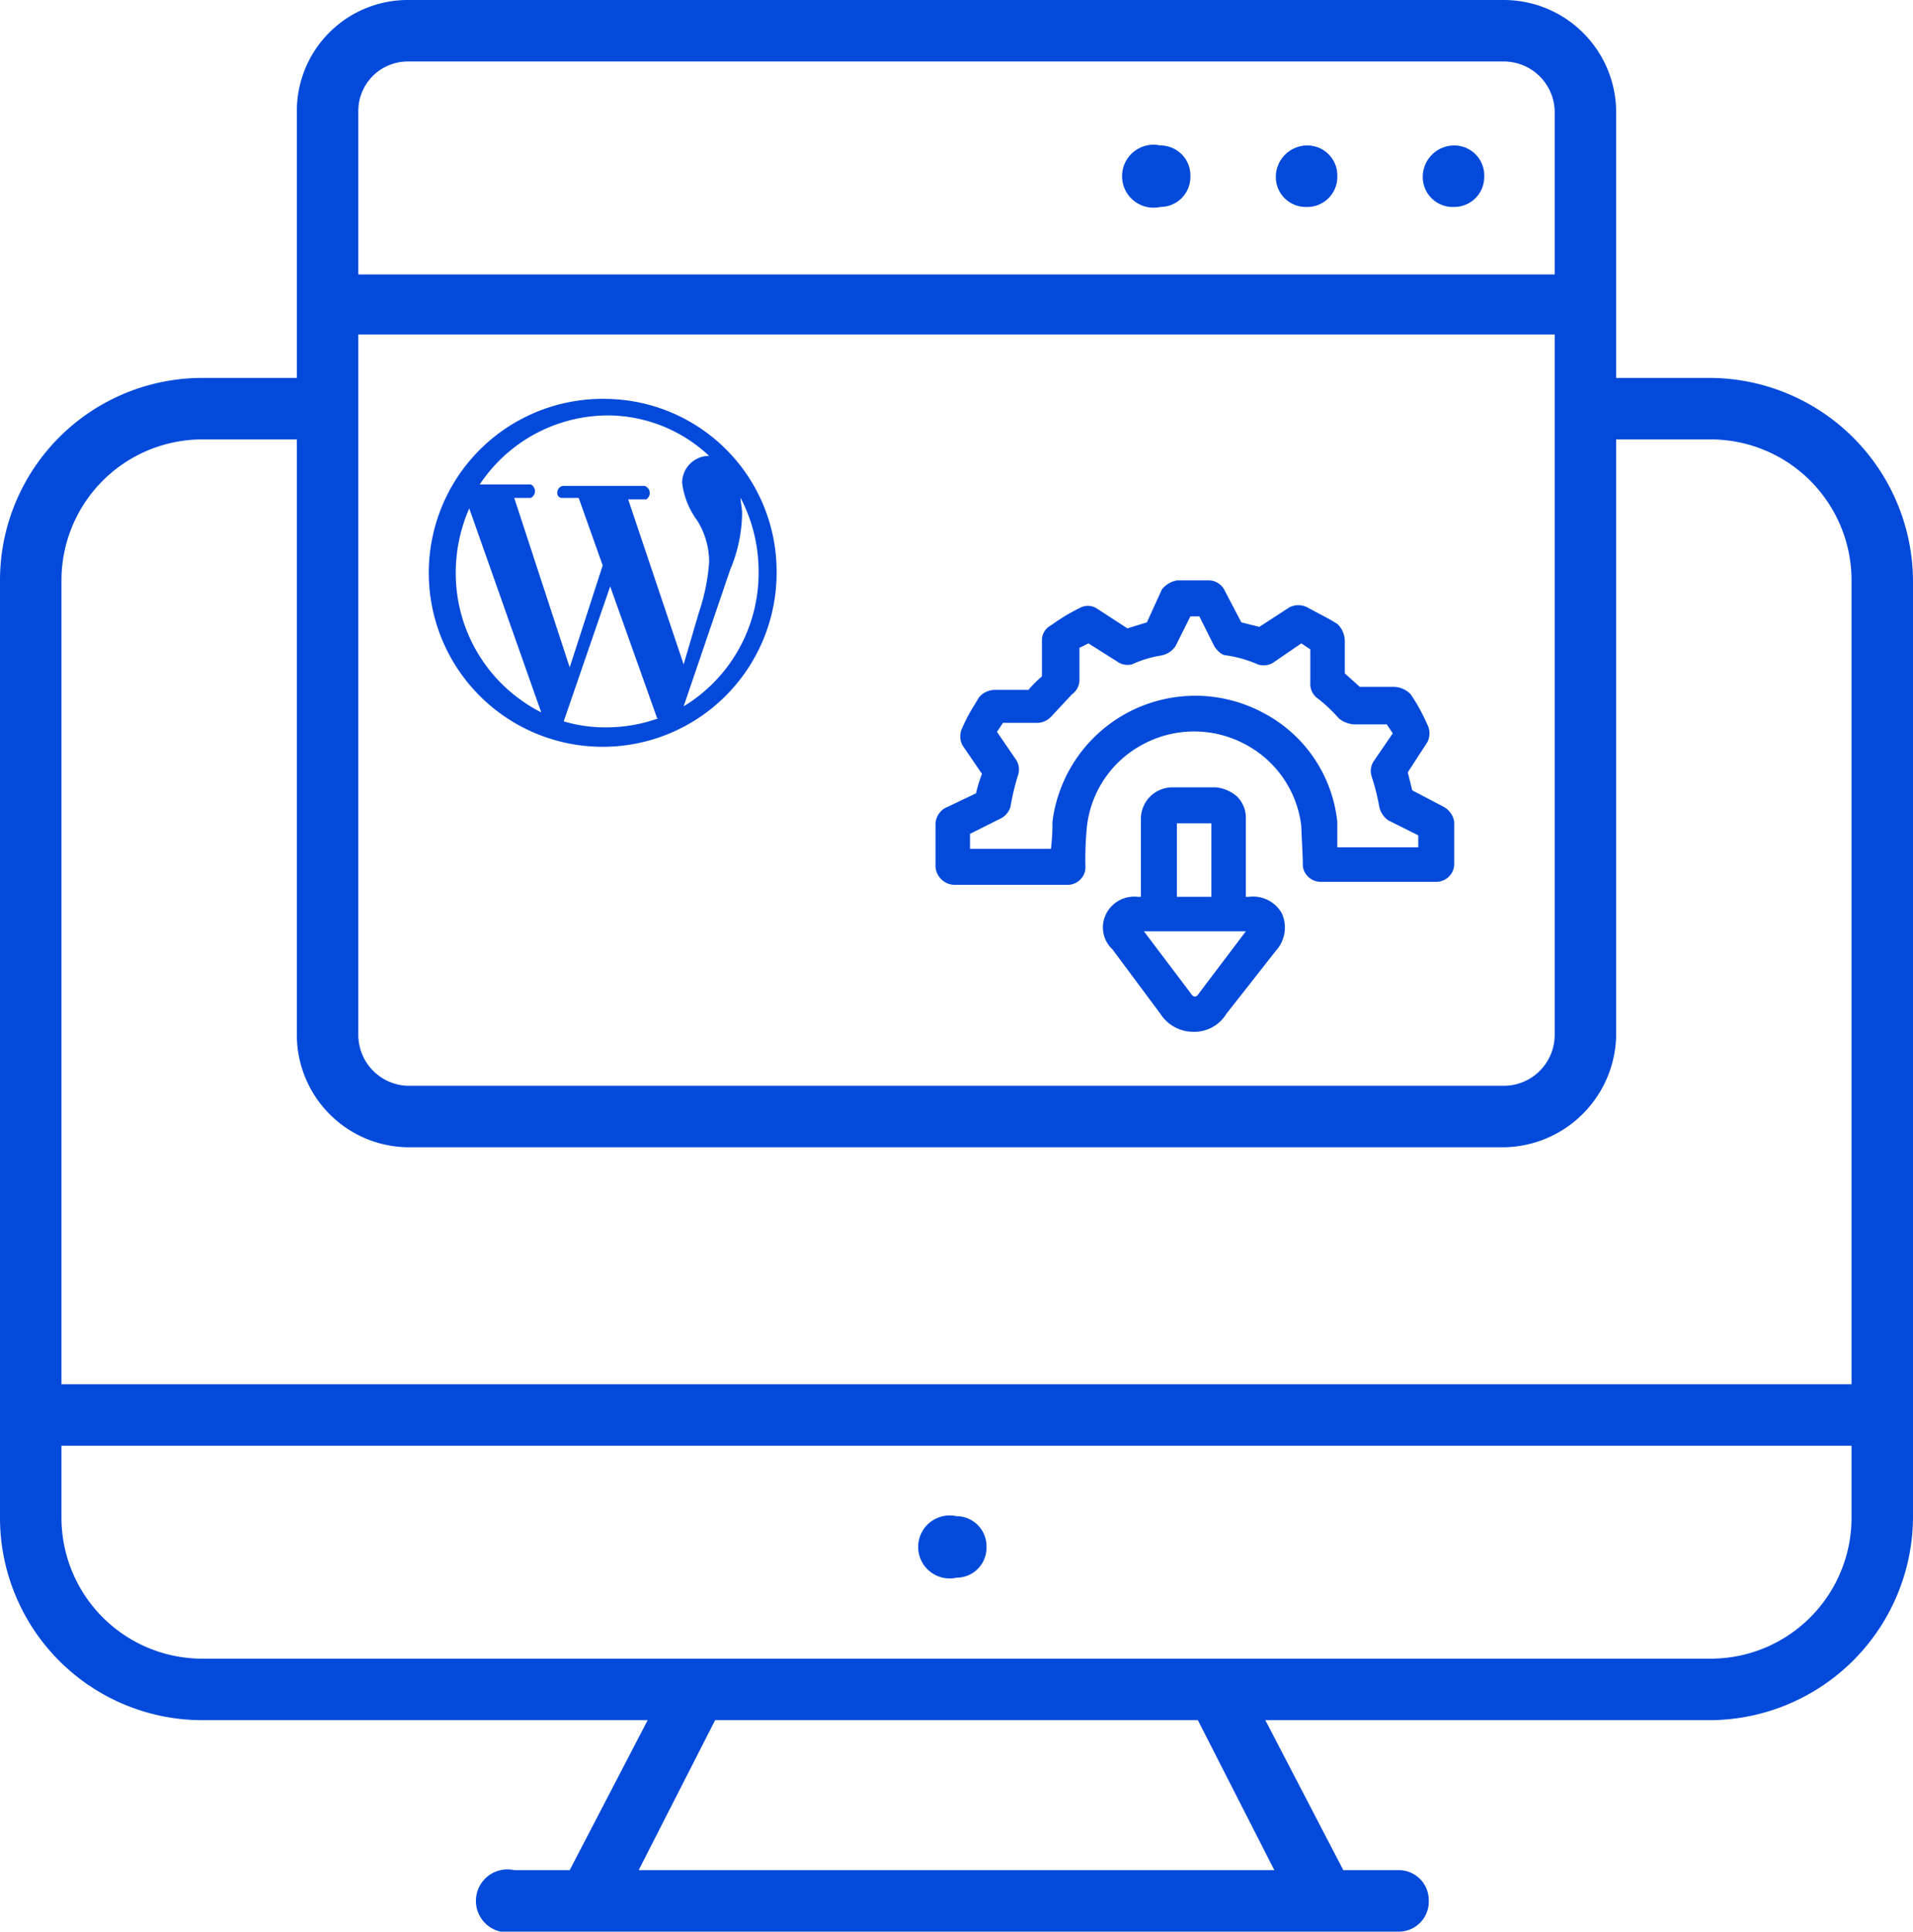
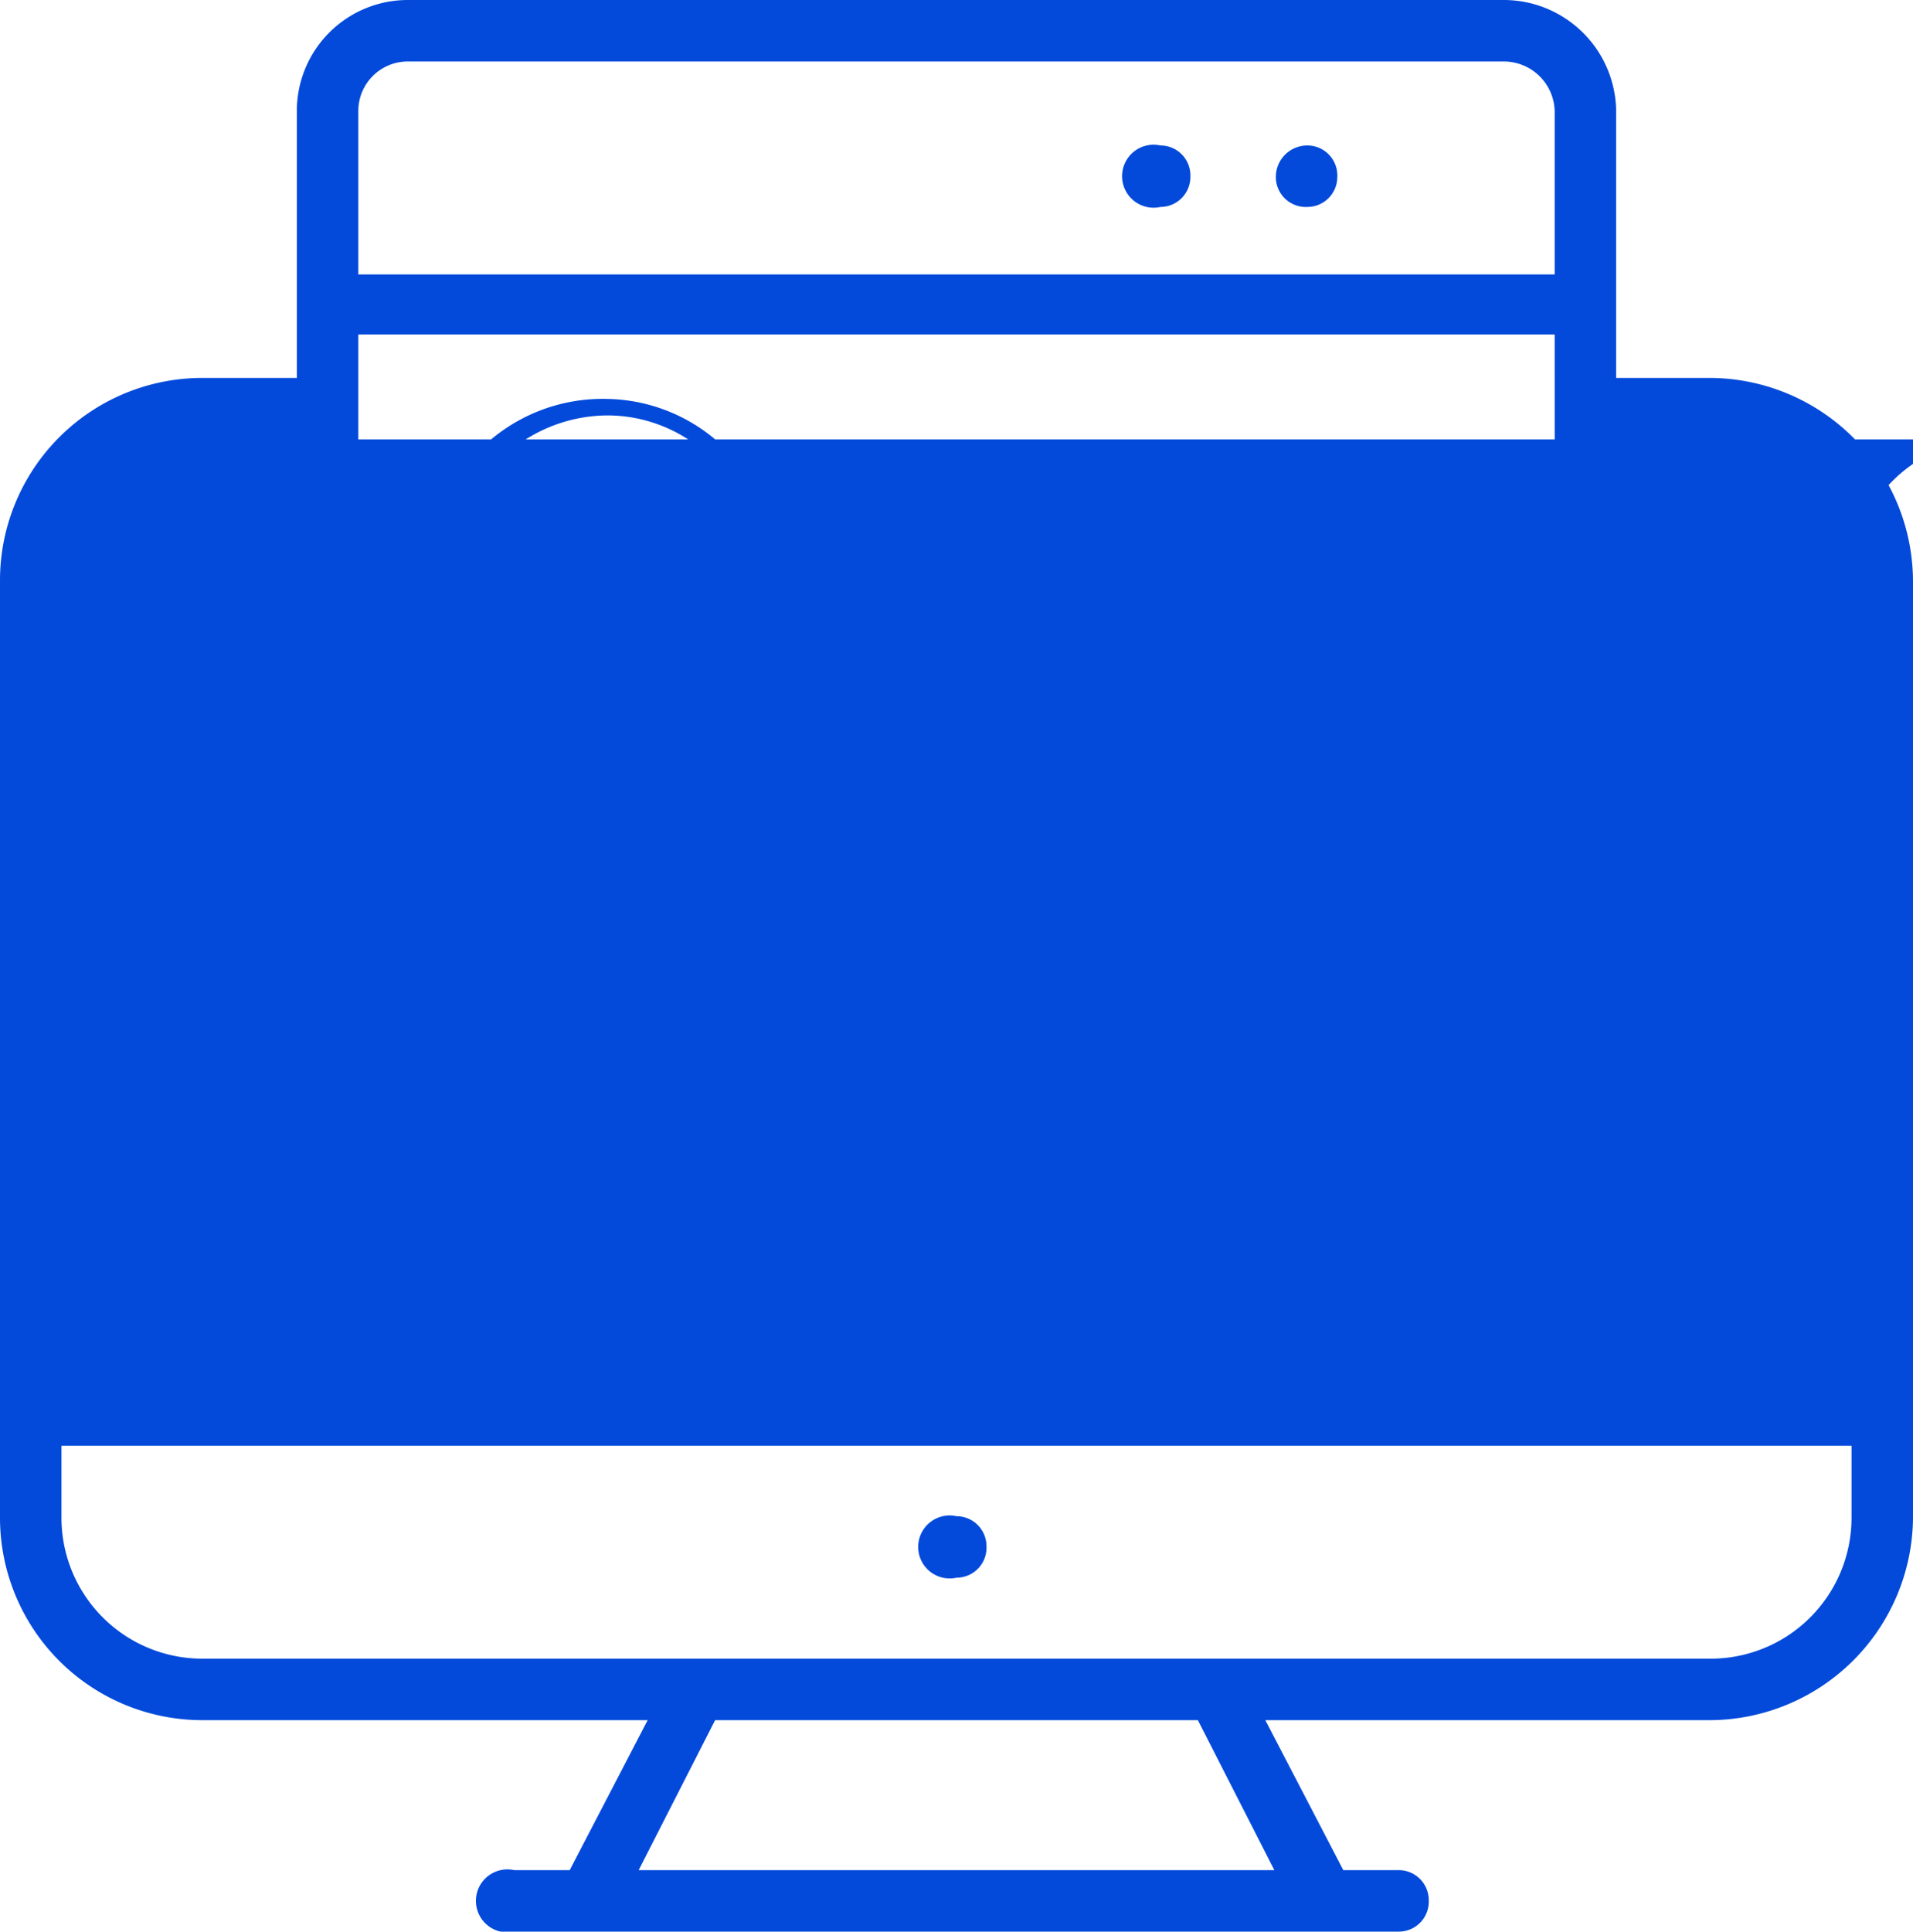
<svg xmlns="http://www.w3.org/2000/svg" width="127.6" height="128.8" viewBox="0 0 127.6 128.8">
  <defs>
    <style>.cls-1{fill:#034adb;}</style>
  </defs>
  <title>icon-161</title>
  <g id="Layer_1" data-name="Layer 1">
    <path class="cls-1" d="M63.6,59h7.7a1.2,1.2,0,0,0,.8-.4,1.1,1.1,0,0,0,.3-.8,21.8,21.8,0,0,1,.1-2.7h0a7.1,7.1,0,0,1,3.8-5.5,7.2,7.2,0,0,1,6.7,0,7.1,7.1,0,0,1,3.8,5.5c0,.3.1,2,.1,2.5h0a1.1,1.1,0,0,0,.3.8,1.2,1.2,0,0,0,.9.4h7.7A1.2,1.2,0,0,0,97,57.6V54.8h0a1.4,1.4,0,0,0-.7-1l-2.1-1.1-.3-1.2,1.3-2a1.3,1.3,0,0,0,0-1.2,12.8,12.8,0,0,0-1.1-2,1.6,1.6,0,0,0-1.1-.5H90.7l-1-.9V42.7a1.6,1.6,0,0,0-.5-1.1l-.5-.3-1.5-.8a1.3,1.3,0,0,0-1.2,0l-2,1.3-1.2-.3-1.1-2.1h0a1.2,1.2,0,0,0-1-.7H78.5a1.7,1.7,0,0,0-1,.6l-1,2.2-1.3.4-2-1.3h0a1.1,1.1,0,0,0-1.1-.1,13.2,13.2,0,0,0-2,1.2,1.1,1.1,0,0,0-.6,1v2.4a7.6,7.6,0,0,0-.9.9H66.4a1.4,1.4,0,0,0-1.1.5l-.3.5a10.9,10.9,0,0,0-.8,1.5,1.3,1.3,0,0,0,0,1.2l1.3,1.9a9.3,9.3,0,0,0-.4,1.3L63,53.9h0a1.3,1.3,0,0,0-.6,1v2.9A1.3,1.3,0,0,0,63.6,59Zm1.1-3.4,2-1a1.3,1.3,0,0,0,.7-.8,16,16,0,0,1,.5-2.1,1.2,1.2,0,0,0-.1-1l-1.3-1.9.4-.6h2.2a1.3,1.3,0,0,0,1-.4l1.4-1.5a1.2,1.2,0,0,0,.5-.9V43.2l.6-.3,1.9,1.2h0a1.2,1.2,0,0,0,1,.2,7.6,7.6,0,0,1,2-.6,1.5,1.5,0,0,0,.9-.6l1-2H80l1,2c.2.3.5.6.8.6a8.3,8.3,0,0,1,2.1.6,1.2,1.2,0,0,0,1-.1l1.9-1.3.6.4v2.2h0a1.2,1.2,0,0,0,.4,1,10,10,0,0,1,1.5,1.4,1.8,1.8,0,0,0,1,.4h2.2l.4.6-1.3,1.9h0a1.2,1.2,0,0,0-.1,1,14.6,14.6,0,0,1,.5,2,1.5,1.5,0,0,0,.6.9l2,1v.8H89.2V54.8h0a9.3,9.3,0,0,0-5-7.3,9.6,9.6,0,0,0-14,7.3,14.4,14.4,0,0,1-.1,1.8H64.7Z" />
    <path class="cls-1" d="M81.1,52.5H78.2a2.1,2.1,0,0,0-2.1,2.1v5.2h-.2a2.1,2.1,0,0,0-2.1,1.1,2,2,0,0,0,.4,2.4l3.2,4.3h0a2.6,2.6,0,0,0,2.2,1.2,2.5,2.5,0,0,0,2.2-1.2l3.3-4.2a2.3,2.3,0,0,0,.4-2.5,2.2,2.2,0,0,0-2.2-1.1h-.2V54.6a2,2,0,0,0-.6-1.5,2.5,2.5,0,0,0-1.4-.6Zm-2.6,2.4h2.3v4.9H78.5ZM80,66.2q-.3.5-.6,0l-3.1-4.1h6.8Z" />
  </g>
  <g id="Layer_4" data-name="Layer 4">
    <path class="cls-1" d="M49.4,33.2a10.6,10.6,0,0,1,1.2,5,10.4,10.4,0,0,1-5,8.9L48.7,38a10,10,0,0,0,.8-3.8c0-.3-.1-.7-.1-1m-7.5.1h1.2a.5.5,0,0,0-.1-.9H37.6c-.5,0-.6.8-.1.8h1.1l1.6,4.5L38,44.5,34.3,33.2h1.1a.5.5,0,0,0,0-.9H32a10.3,10.3,0,0,1,8.5-4.6,9.9,9.9,0,0,1,6.8,2.7h-.1a1.8,1.8,0,0,0-1.7,1.8,5.3,5.3,0,0,0,1,2.5,5.2,5.2,0,0,1,.8,2.8,13.7,13.7,0,0,1-.7,3.4l-1,3.4L41.9,33.3ZM40.5,48.5a9.7,9.7,0,0,1-2.9-.4l3.1-9,3.1,8.7a.1.1,0,0,0,.1.1,10.2,10.2,0,0,1-3.4.6M30.4,38.2a10.7,10.7,0,0,1,.9-4.3l4.8,13.6a10.4,10.4,0,0,1-5.7-9.3M40.5,26.6A11.6,11.6,0,1,0,51.8,38.2,11.5,11.5,0,0,0,40.5,26.6" />
-     <path class="cls-1" d="M114.1,25.2h-6.3V7.4A7.5,7.5,0,0,0,100.3,0H27.2a7.4,7.4,0,0,0-7.4,7.4V25.2H13.5A13.5,13.5,0,0,0,0,38.7v62.5a13.5,13.5,0,0,0,13.5,13.5H43.2l-5.2,10H34.3a2.1,2.1,0,1,0,0,4.1h59a2,2,0,0,0,2-2.1,2,2,0,0,0-2-2H89.6l-5.2-10h29.7a13.6,13.6,0,0,0,13.5-13.5V38.7a13.6,13.6,0,0,0-13.5-13.5ZM23.9,22.3h79.8V69a3.4,3.4,0,0,1-3.4,3.4H27.2A3.4,3.4,0,0,1,23.9,69Zm0-14.9a3.3,3.3,0,0,1,3.3-3.3h73.1a3.4,3.4,0,0,1,3.4,3.3V18.3H23.9ZM13.5,29.3h6.3V69a7.5,7.5,0,0,0,7.4,7.5h73.1a7.6,7.6,0,0,0,7.5-7.5V29.3h6.3a9.4,9.4,0,0,1,9.4,9.4V92.3H4.1V38.7a9.4,9.4,0,0,1,9.4-9.4ZM85,124.7H42.6l5.1-10H79.9Zm29.1-14.1H13.5a9.4,9.4,0,0,1-9.4-9.4V96.4H123.5v4.8a9.4,9.4,0,0,1-9.4,9.4Z" />
+     <path class="cls-1" d="M114.1,25.2h-6.3V7.4A7.5,7.5,0,0,0,100.3,0H27.2a7.4,7.4,0,0,0-7.4,7.4V25.2H13.5A13.5,13.5,0,0,0,0,38.7v62.5a13.5,13.5,0,0,0,13.5,13.5H43.2l-5.2,10H34.3a2.1,2.1,0,1,0,0,4.1h59a2,2,0,0,0,2-2.1,2,2,0,0,0-2-2H89.6l-5.2-10h29.7a13.6,13.6,0,0,0,13.5-13.5V38.7a13.6,13.6,0,0,0-13.5-13.5ZM23.9,22.3h79.8V69a3.4,3.4,0,0,1-3.4,3.4H27.2A3.4,3.4,0,0,1,23.9,69Zm0-14.9a3.3,3.3,0,0,1,3.3-3.3h73.1a3.4,3.4,0,0,1,3.4,3.3V18.3H23.9ZM13.5,29.3h6.3V69a7.5,7.5,0,0,0,7.4,7.5h73.1a7.6,7.6,0,0,0,7.5-7.5V29.3h6.3a9.4,9.4,0,0,1,9.4,9.4V92.3V38.7a9.4,9.4,0,0,1,9.4-9.4ZM85,124.7H42.6l5.1-10H79.9Zm29.1-14.1H13.5a9.4,9.4,0,0,1-9.4-9.4V96.4H123.5v4.8a9.4,9.4,0,0,1-9.4,9.4Z" />
    <path class="cls-1" d="M65.8,103.1a2,2,0,0,1-2,2.1,2.1,2.1,0,1,1,0-4.1,2,2,0,0,1,2,2" />
    <path class="cls-1" d="M77.4,9.7a2.1,2.1,0,1,0,0,4.1,2,2,0,0,0,2-2A2,2,0,0,0,77.4,9.7Z" />
    <path class="cls-1" d="M87.2,9.7a2.1,2.1,0,0,0-2.1,2.1,2,2,0,0,0,2.1,2,2,2,0,0,0,2-2A2,2,0,0,0,87.2,9.7Z" />
-     <path class="cls-1" d="M97,9.7a2.1,2.1,0,0,0-2.1,2.1,2,2,0,0,0,2.1,2,2,2,0,0,0,2-2A2,2,0,0,0,97,9.7Z" />
  </g>
</svg>